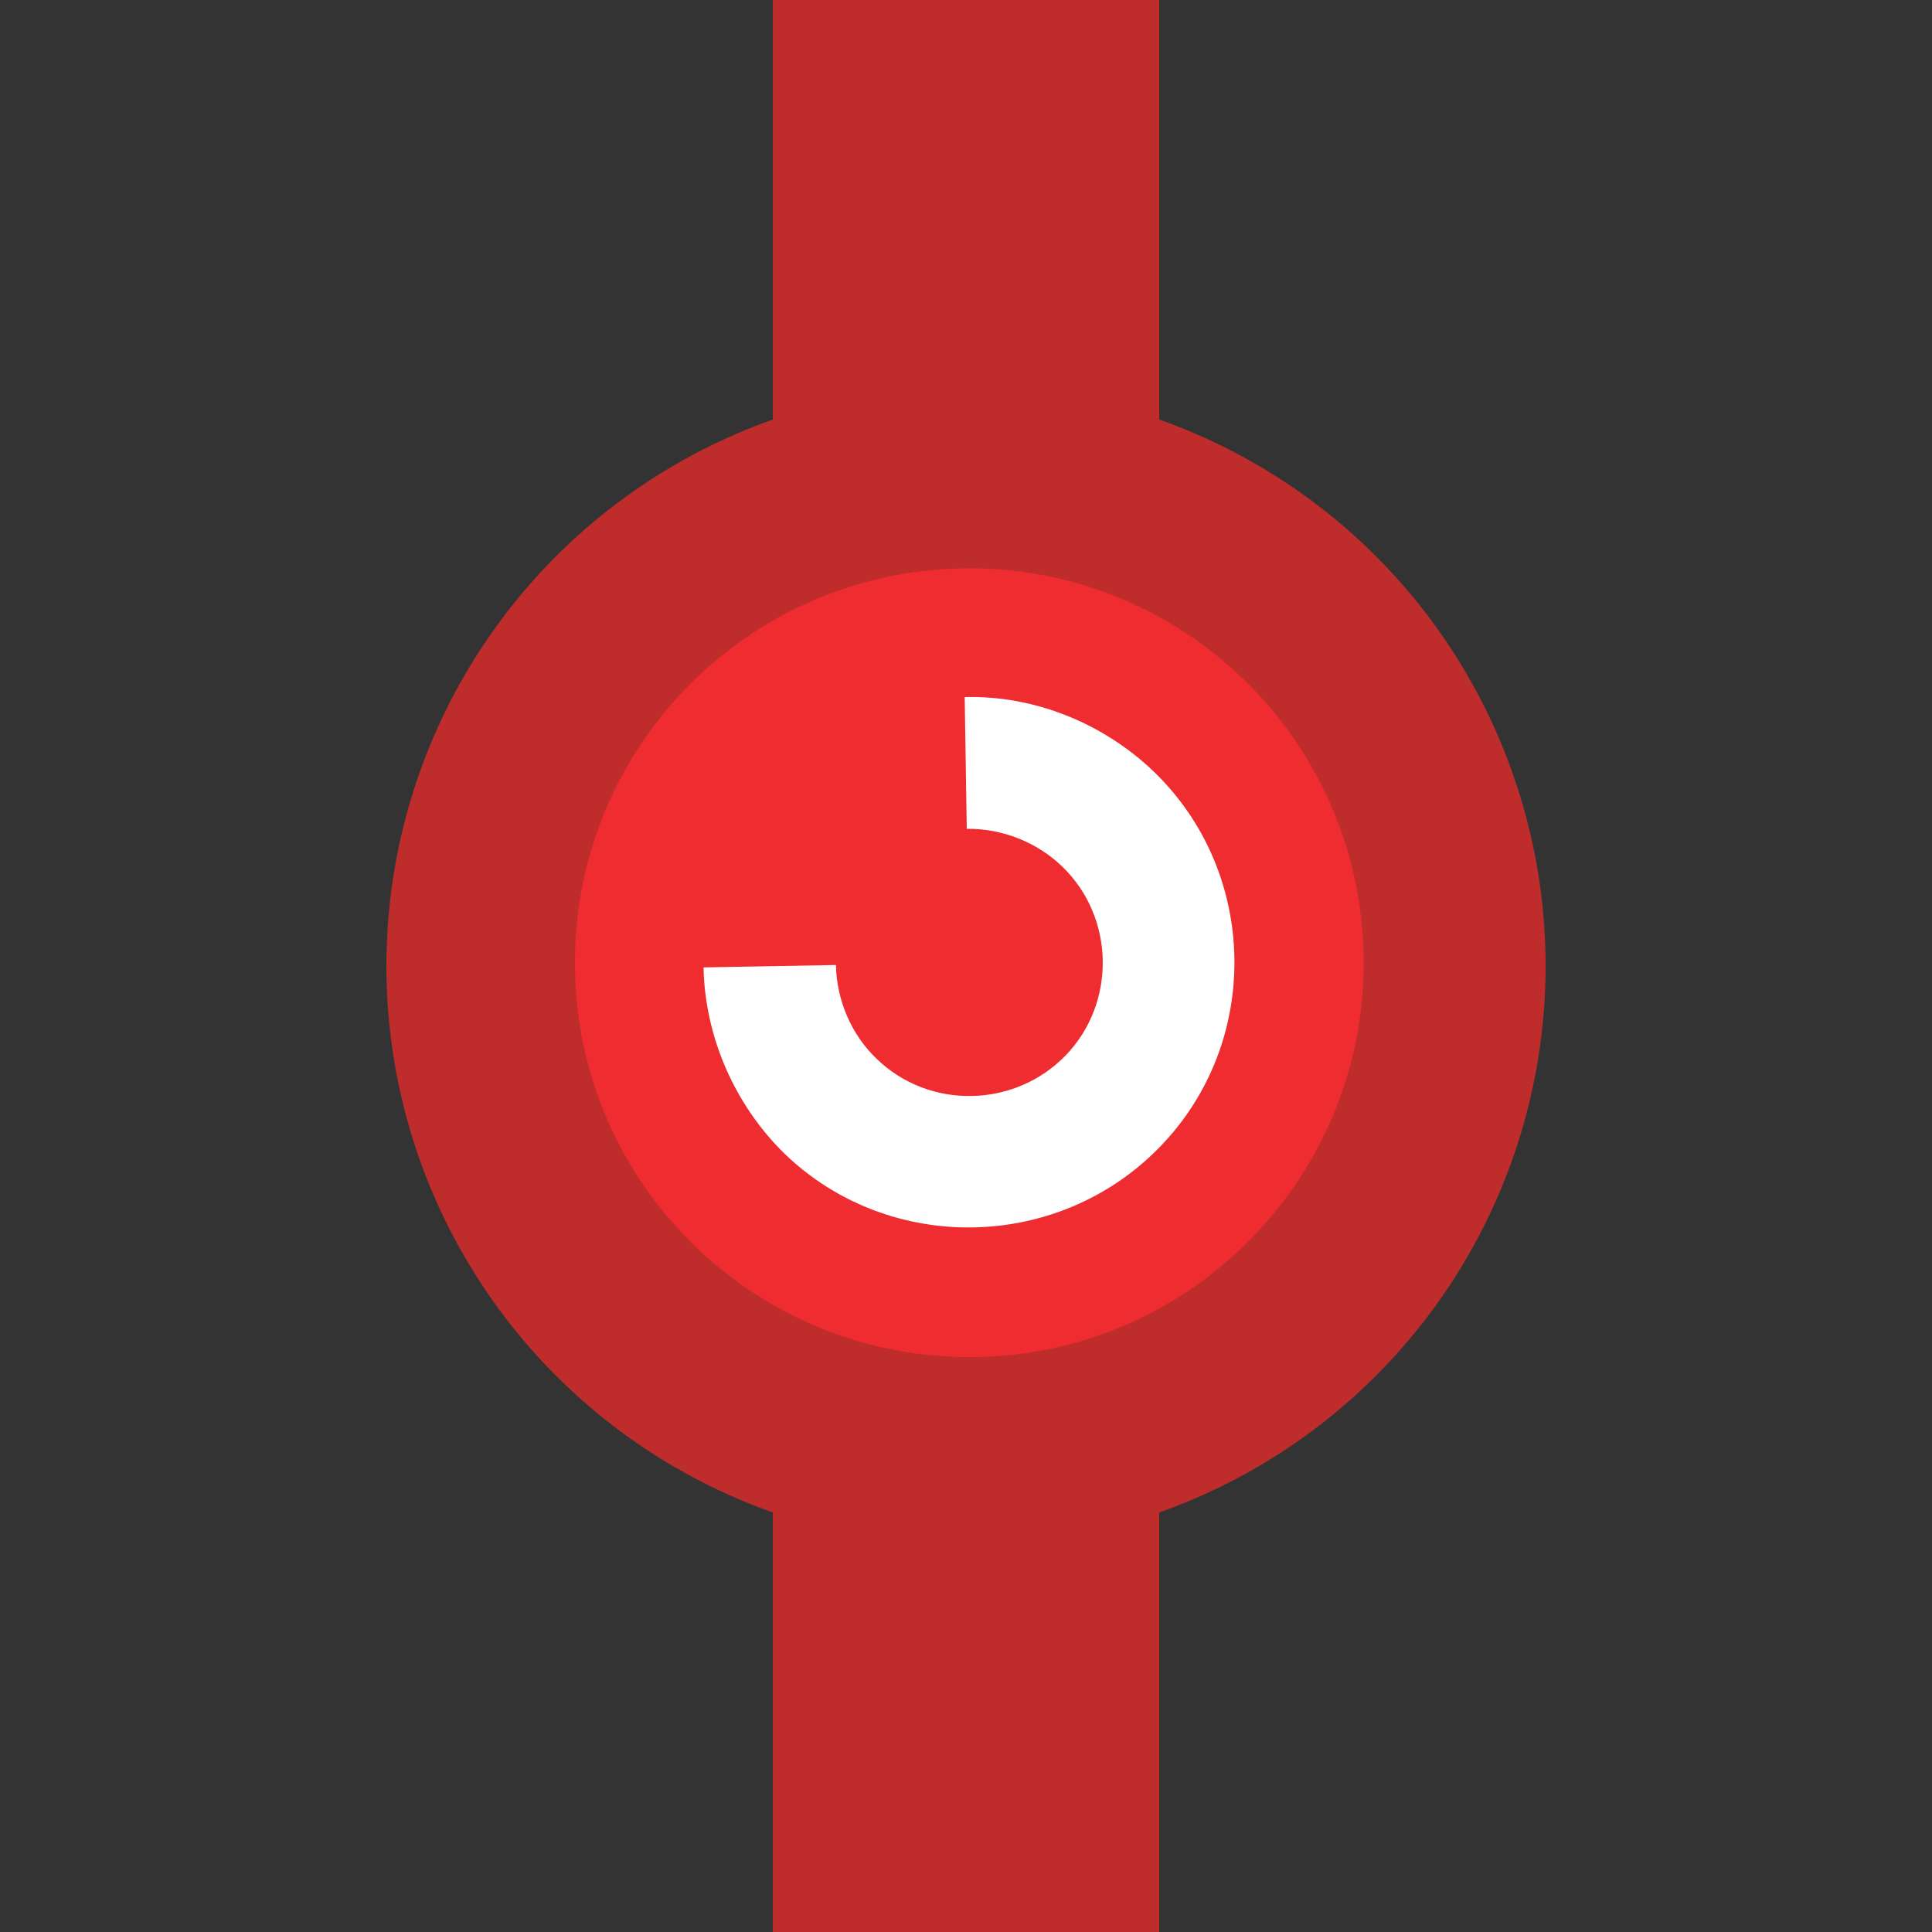
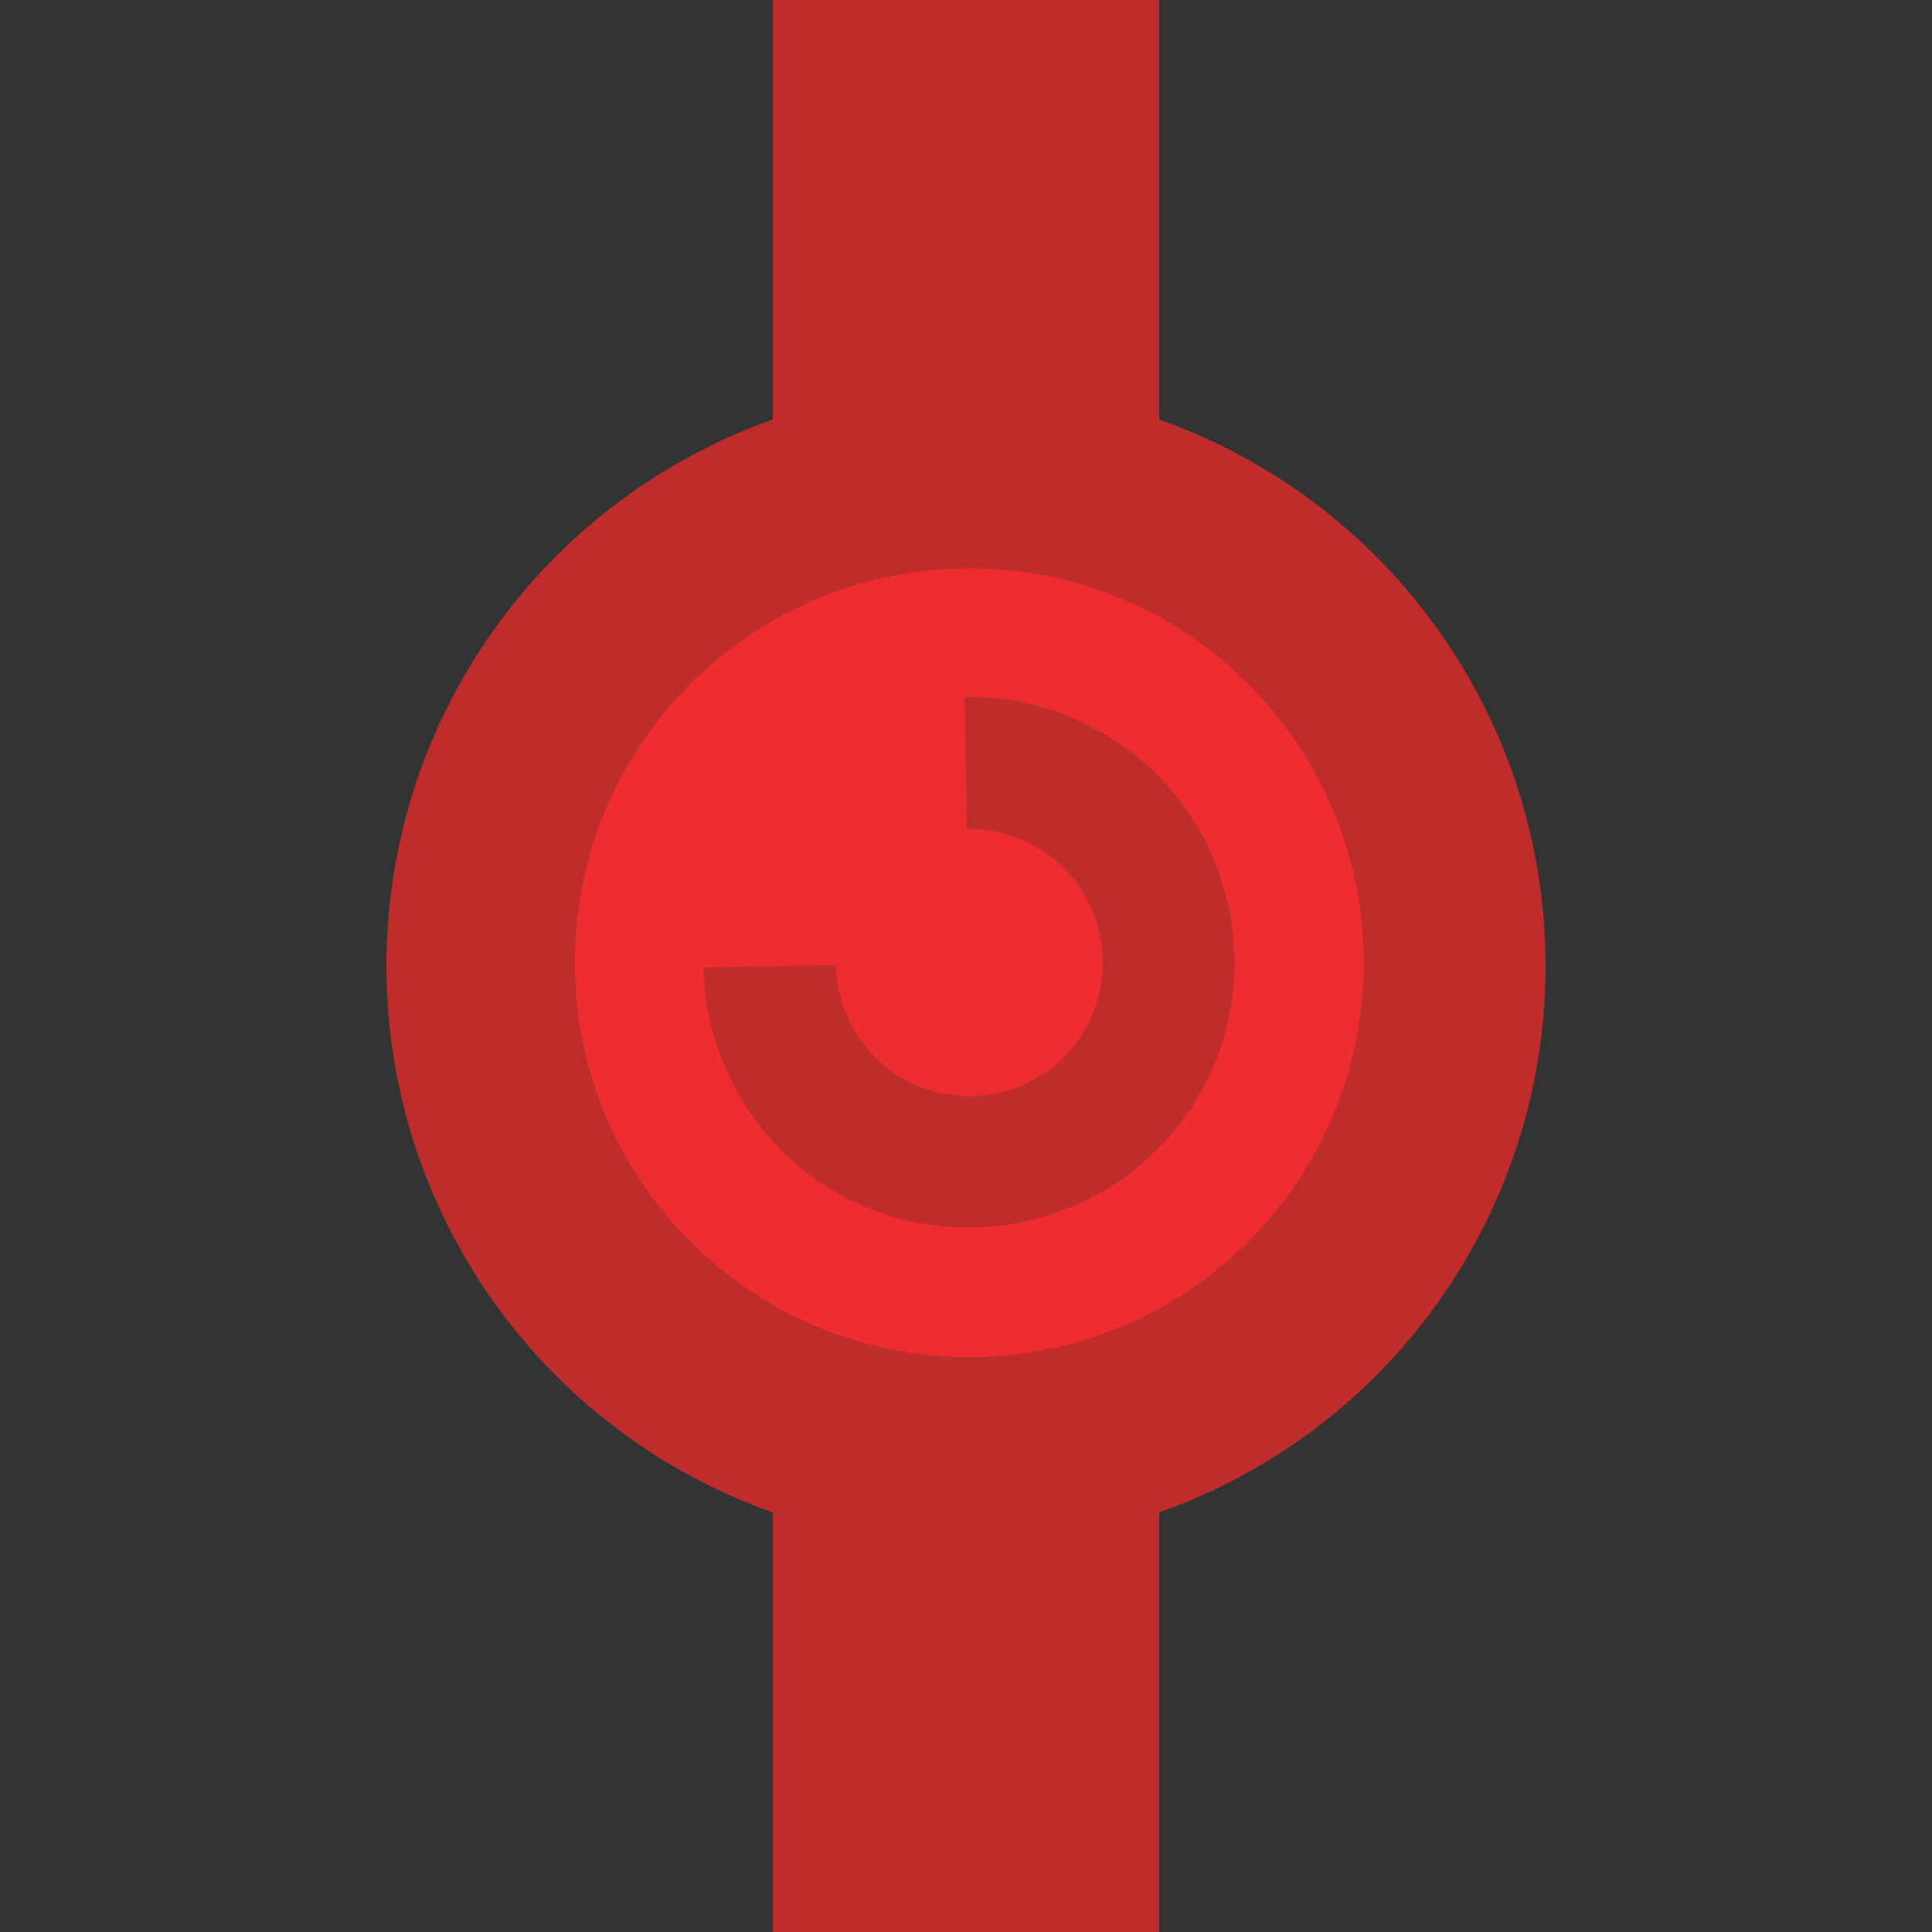
<svg xmlns="http://www.w3.org/2000/svg" width="500" height="500">
  <rect width="100%" height="100%" fill="#333333" stroke="none" />
  <g stroke-miterlimit="10" stroke-width="10" fill="none" fill-rule="evenodd">
    <path d="M250 0v500" style="stroke:#be2d2c;stroke-width:100" />
    <circle cx="250" cy="250" r="150" fill="#be2d2c" />
-     <path style="fill:#fff;fill-opacity:1;stroke:none" d="M294.754 151.613a138.895 144.196 0 1 1-277.79 0 138.895 144.196 0 1 1 277.79 0z" transform="matrix(.534 0 0 .517 166.91 169.719)" />
    <path d="M0 0c-20.672-.376-37.123-17.392-36.74-38.073.347-20.623 17.371-37.062 38.043-36.719 20.66.355 37.098 17.39 36.746 38.047C37.672-16.086 20.666.362 0 0m18.753-54.832c-9.613-9.944-25.663-10.261-35.605-.69-4.728 4.618-7.568 11.065-7.699 17.683l12.553.227c.073-3.336 1.459-6.6 3.856-8.887 4.973-4.838 13.074-4.692 17.922.302 4.83 4.986 4.674 13.101-.299 17.907C7.06-25.944 3.736-24.652.412-24.7L.215-12.204c6.611.179 13.158-2.49 17.928-7.062 9.965-9.613 10.228-25.658.61-35.566" style="fill:#ef2c30;fill-opacity:1;fill-rule:nonzero;stroke:none" transform="matrix(2.729 0 0 -2.729 249.074 147.1)" />
  </g>
</svg>